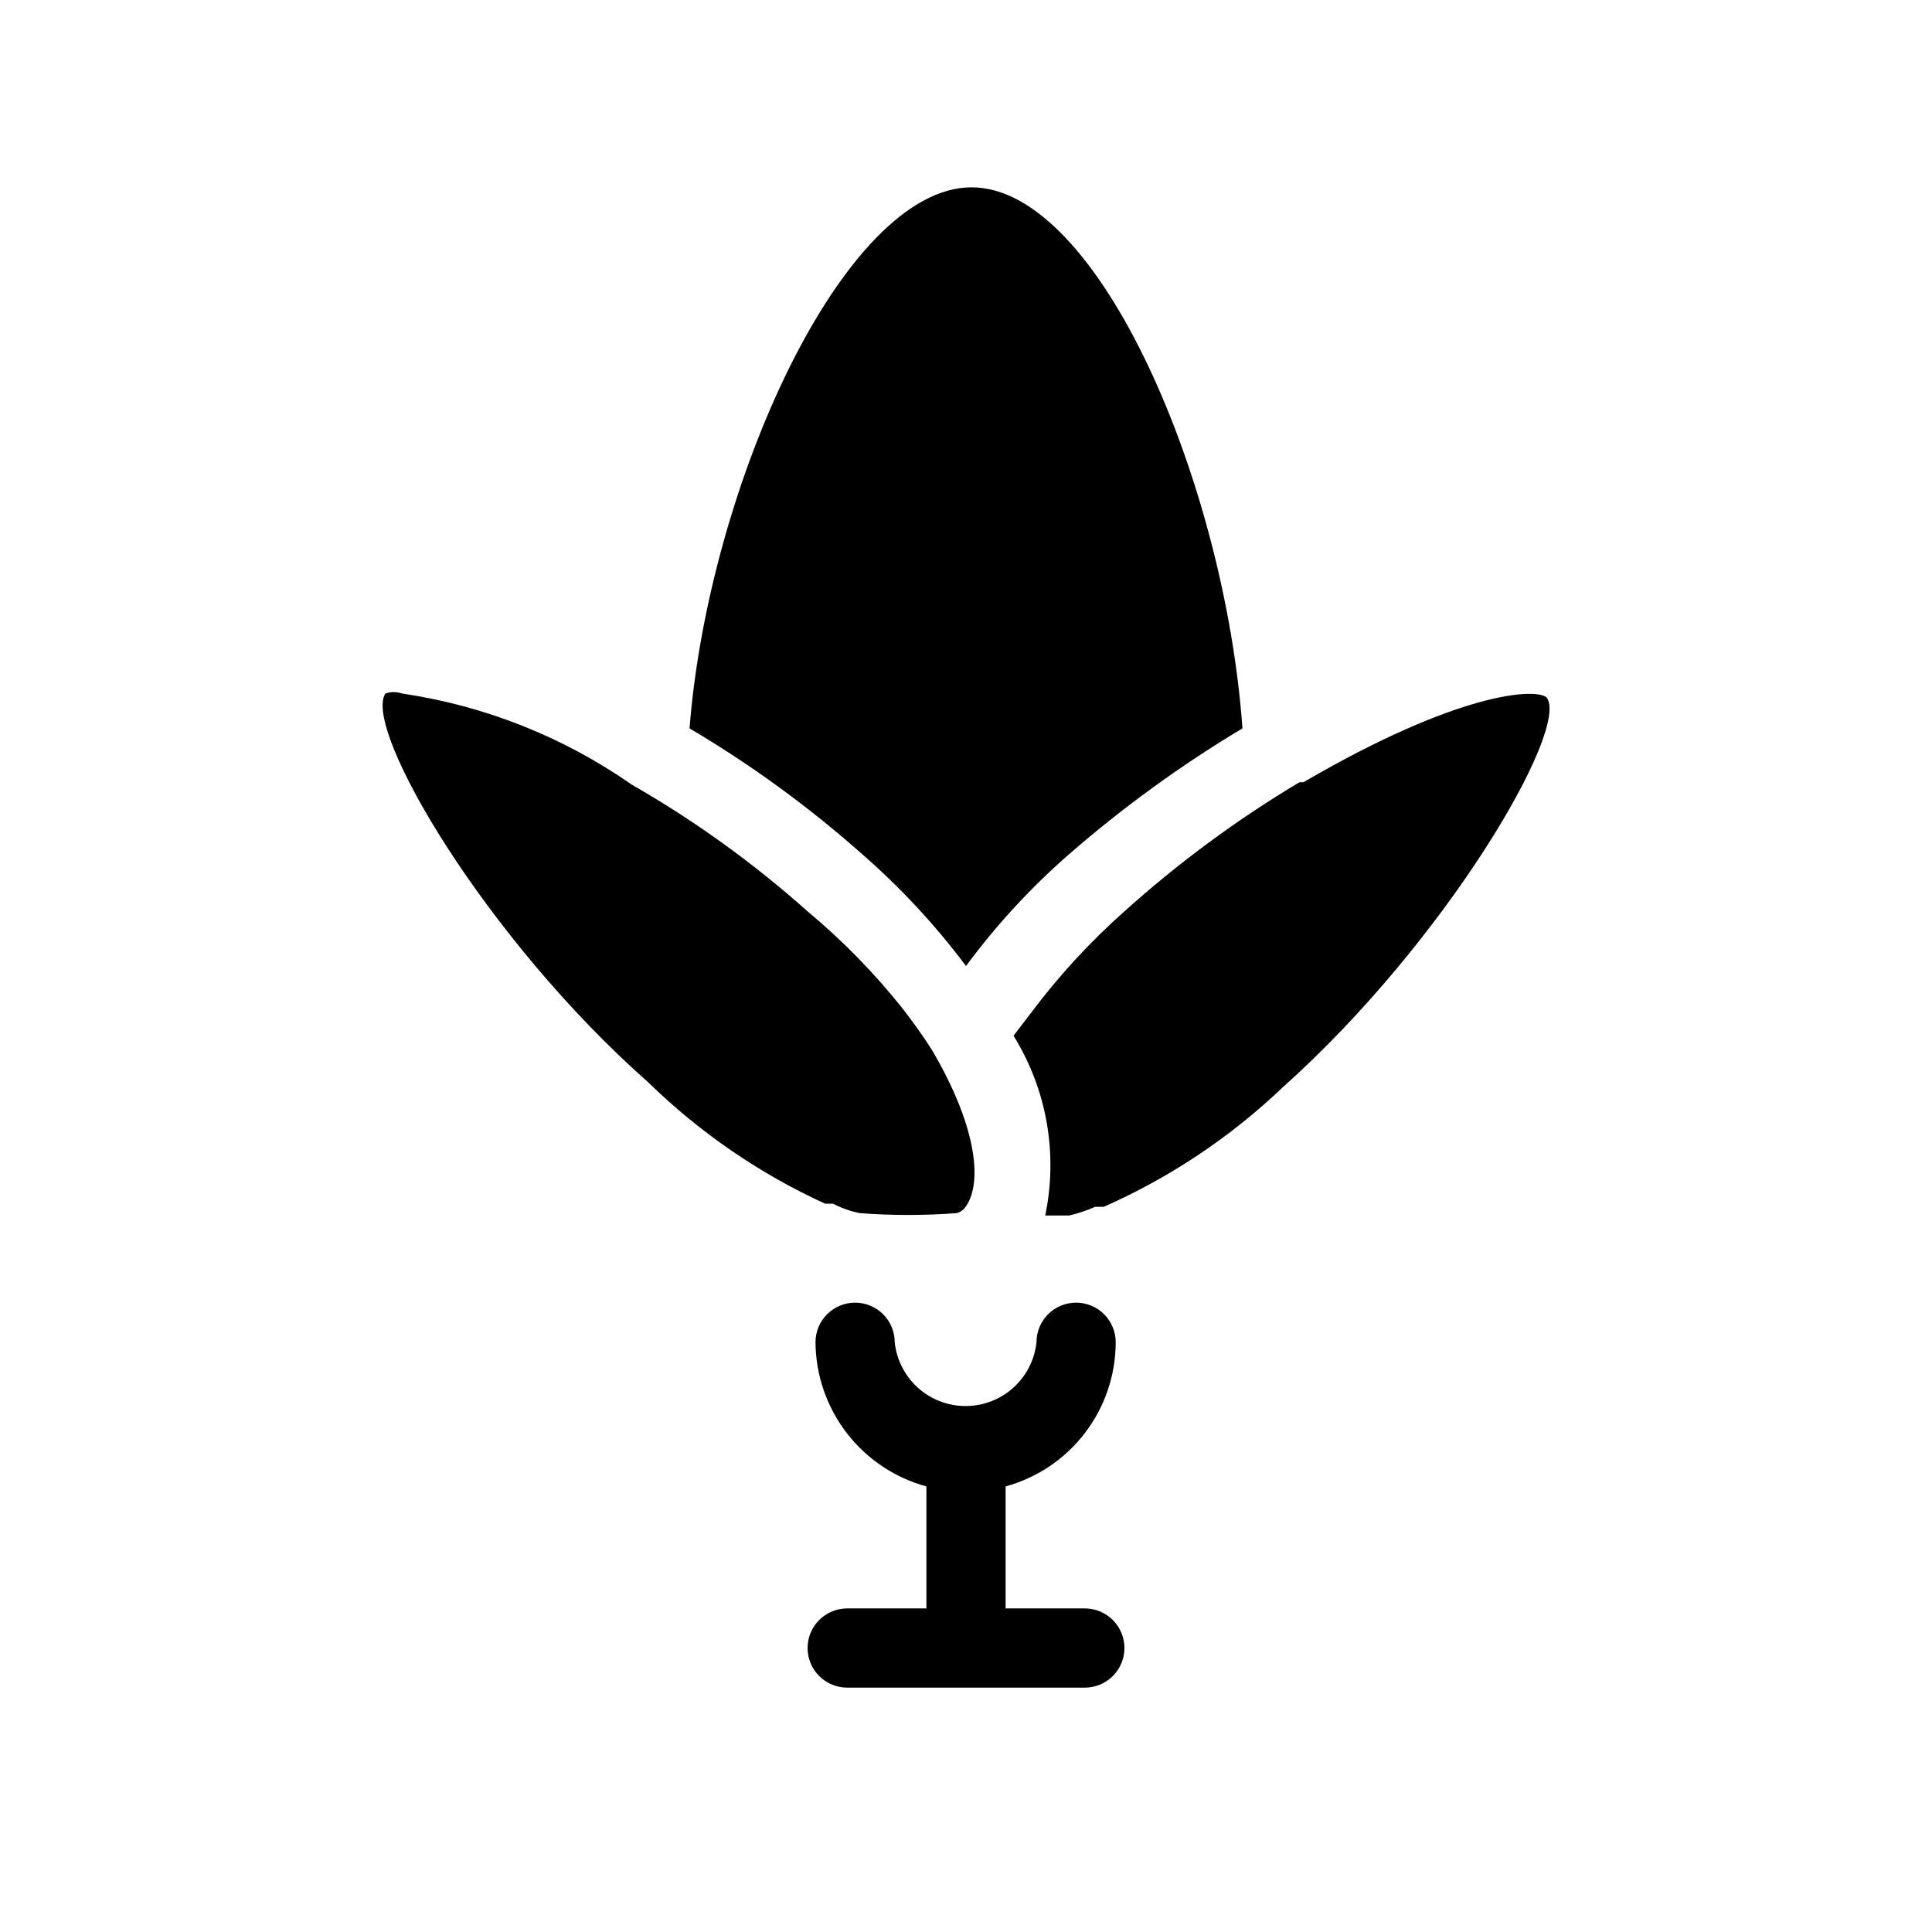
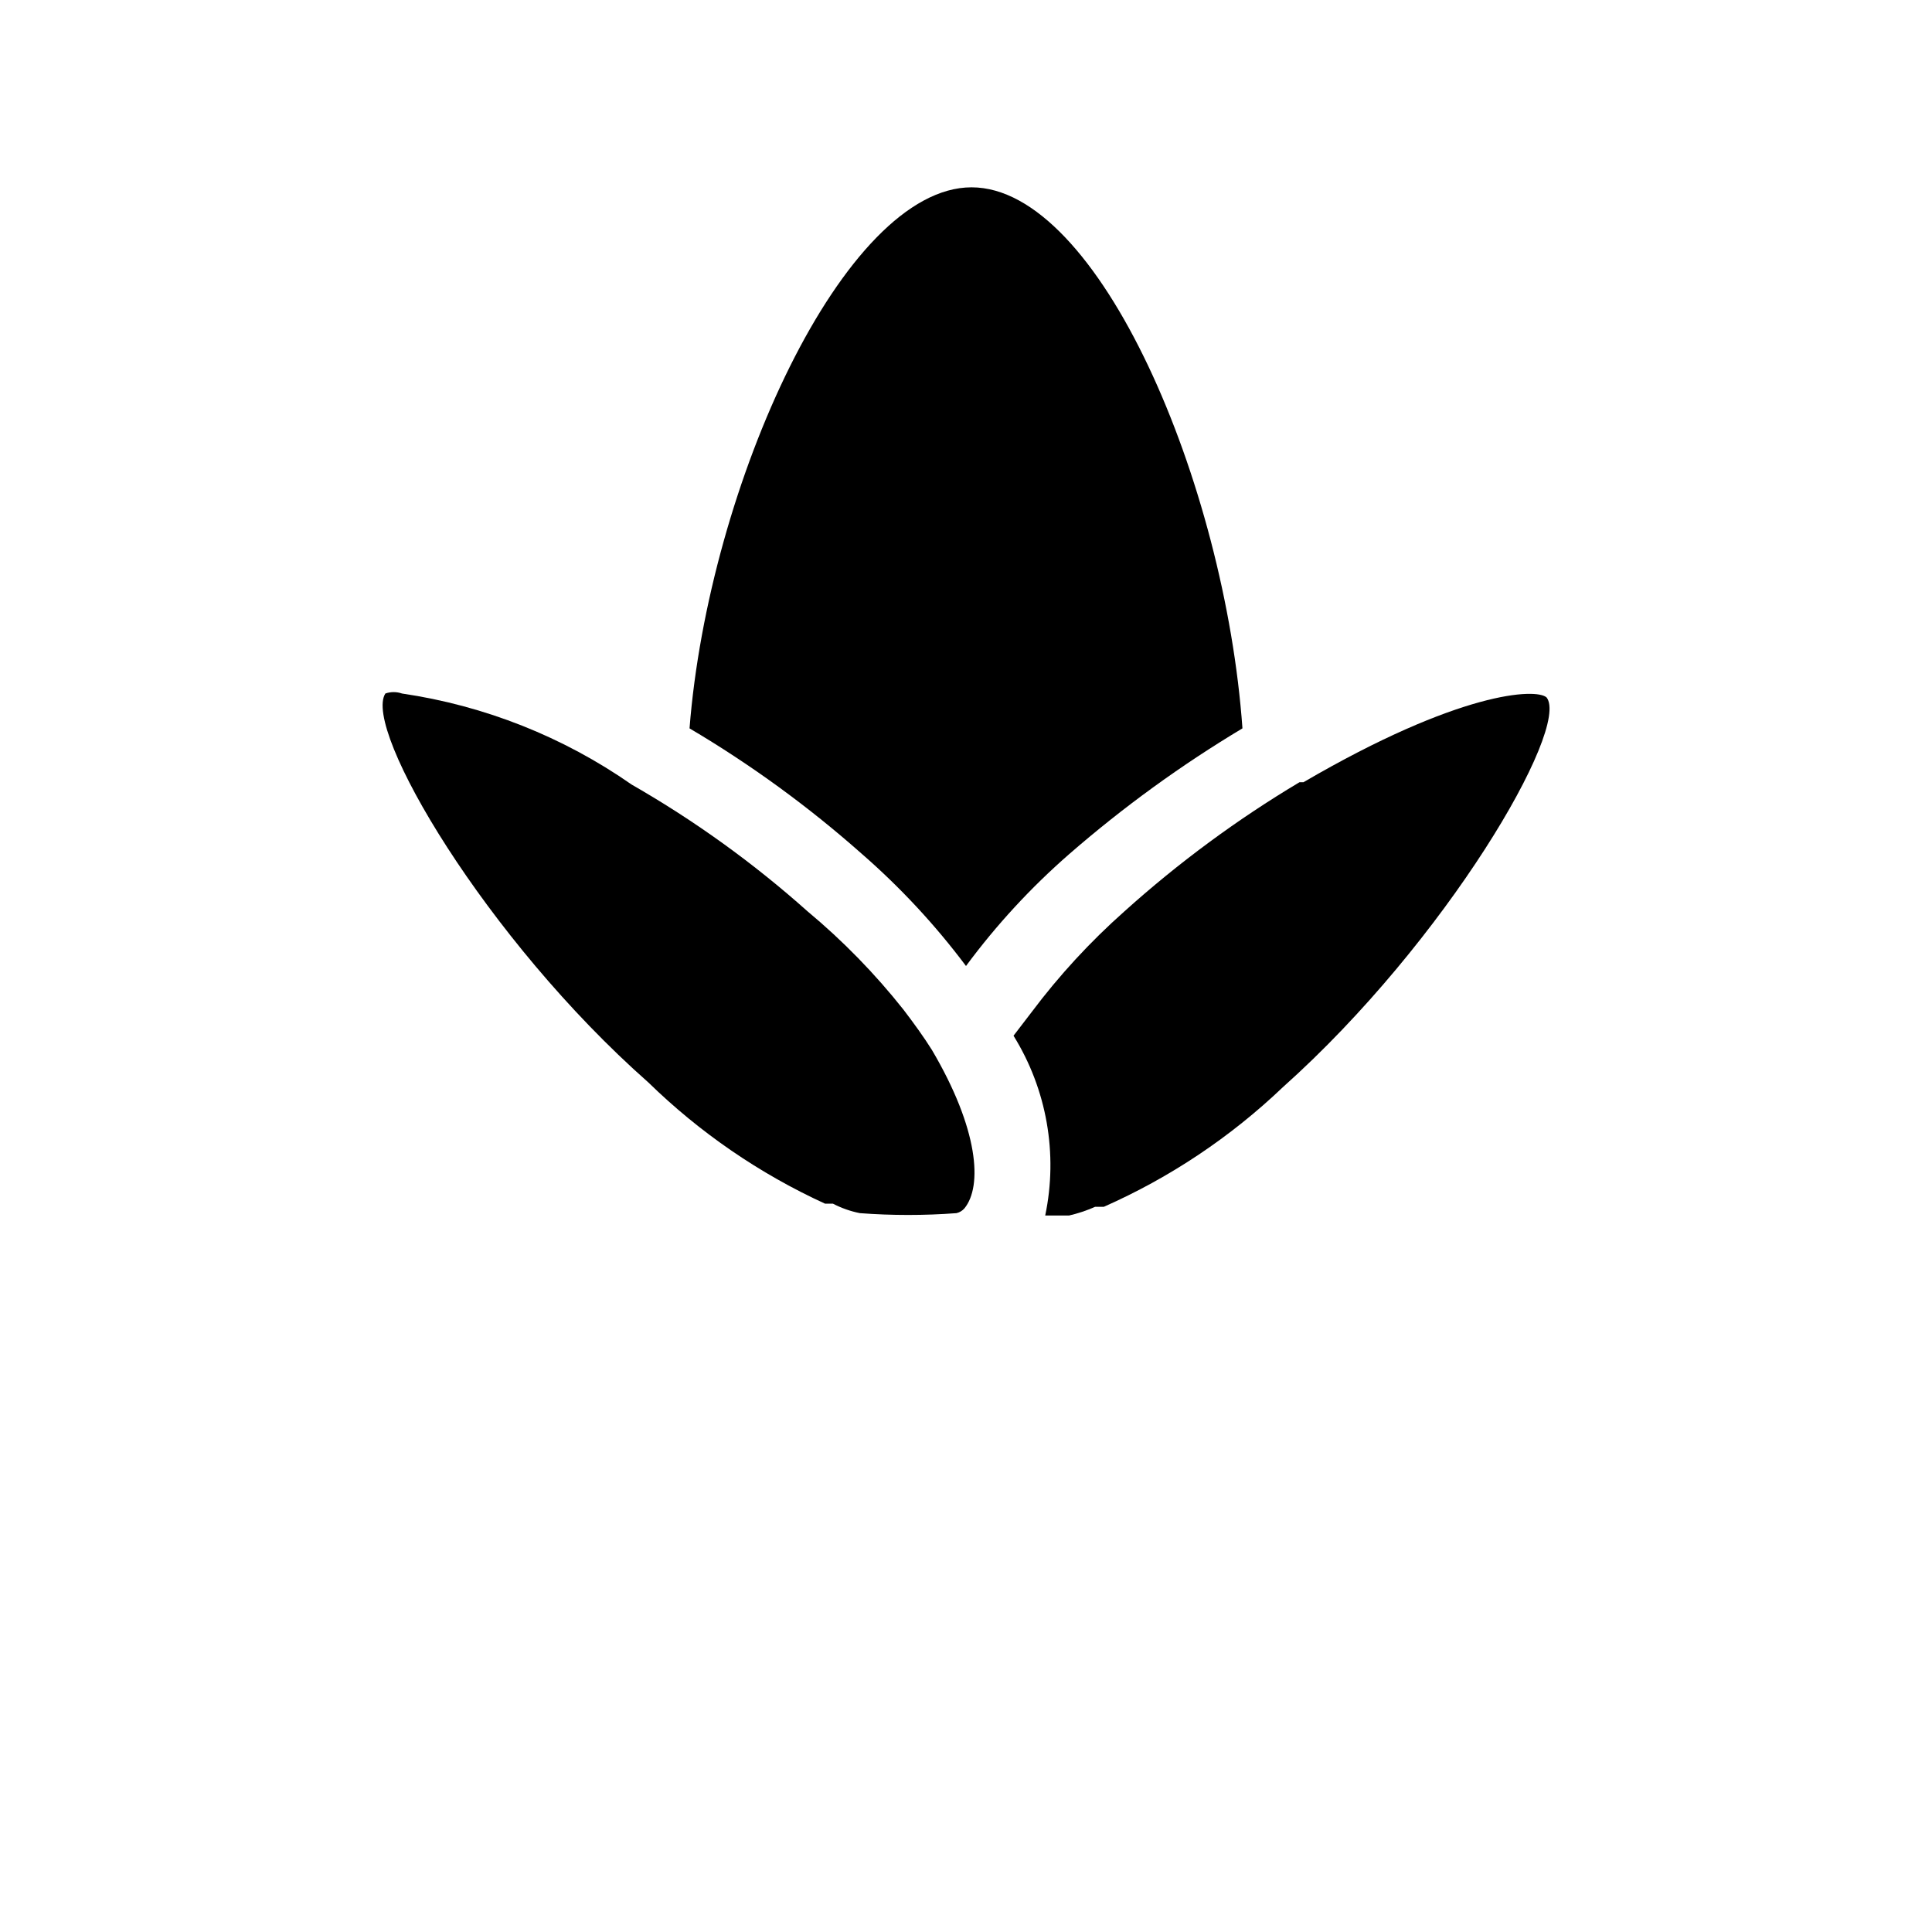
<svg xmlns="http://www.w3.org/2000/svg" fill="#000000" width="800px" height="800px" version="1.1" viewBox="144 144 512 512">
  <g>
    <path d="m553.87 328.84c-2.731-2.519-23.09-1.68-64.445 22.461h-1.051c-16.539 9.871-32.074 21.332-46.391 34.219-9.062 8.039-17.293 16.969-24.562 26.66l-4.828 6.297c8.82 14.215 11.828 31.277 8.398 47.652h6.297c2.379-0.547 4.699-1.32 6.926-2.312h2.309c17.527-7.746 33.578-18.473 47.441-31.695 43.246-38.625 76.203-95.094 69.906-103.28z" />
    <path d="m364.73 462.98c2.25 1.172 4.652 2.019 7.141 2.516 8.523 0.641 17.082 0.641 25.609 0 0.812-0.188 1.547-0.629 2.098-1.258 4.828-5.879 3.777-20.992-8.605-41.984-2.098-3.359-4.828-7.137-7.559-10.707-7.547-9.527-16.059-18.25-25.398-26.027-14.324-12.785-29.945-24.043-46.605-33.59-18.141-12.66-38.984-20.926-60.875-24.141-1.43-0.496-2.981-0.496-4.41 0-6.086 9.445 26.66 65.074 69.695 103.07 13.645 13.316 29.48 24.18 46.812 32.121z" />
    <path d="m400 400c7.996-10.824 17.148-20.75 27.289-29.602 14.312-12.457 29.695-23.625 45.973-33.375-4.617-64.867-37.996-143.38-71.793-143.38s-69.695 78.93-74.734 143.38c16.207 9.582 31.461 20.688 45.555 33.168 10.266 8.926 19.555 18.918 27.711 29.809z" />
-     <path d="m431.49 570.25h-20.992v-32.328c8.371-2.301 15.762-7.281 21.035-14.184 5.269-6.898 8.129-15.34 8.141-24.023 0-2.785-1.105-5.453-3.074-7.422-1.965-1.969-4.637-3.074-7.422-3.074-5.797 0-10.496 4.699-10.496 10.496-0.66 6.242-4.379 11.75-9.922 14.695-5.543 2.945-12.188 2.945-17.73 0-5.543-2.945-9.262-8.453-9.922-14.695 0-2.785-1.105-5.453-3.074-7.422s-4.637-3.074-7.422-3.074c-5.797 0-10.496 4.699-10.496 10.496 0.059 8.703 2.965 17.145 8.27 24.043 5.309 6.898 12.723 11.871 21.121 14.164v32.328h-20.992c-5.797 0-10.496 4.699-10.496 10.492 0 2.785 1.105 5.457 3.074 7.422 1.969 1.969 4.637 3.074 7.422 3.074h62.977c2.781 0 5.453-1.105 7.422-3.074 1.965-1.965 3.074-4.637 3.074-7.422 0-2.781-1.109-5.453-3.074-7.418-1.969-1.969-4.641-3.074-7.422-3.074z" />
  </g>
</svg>